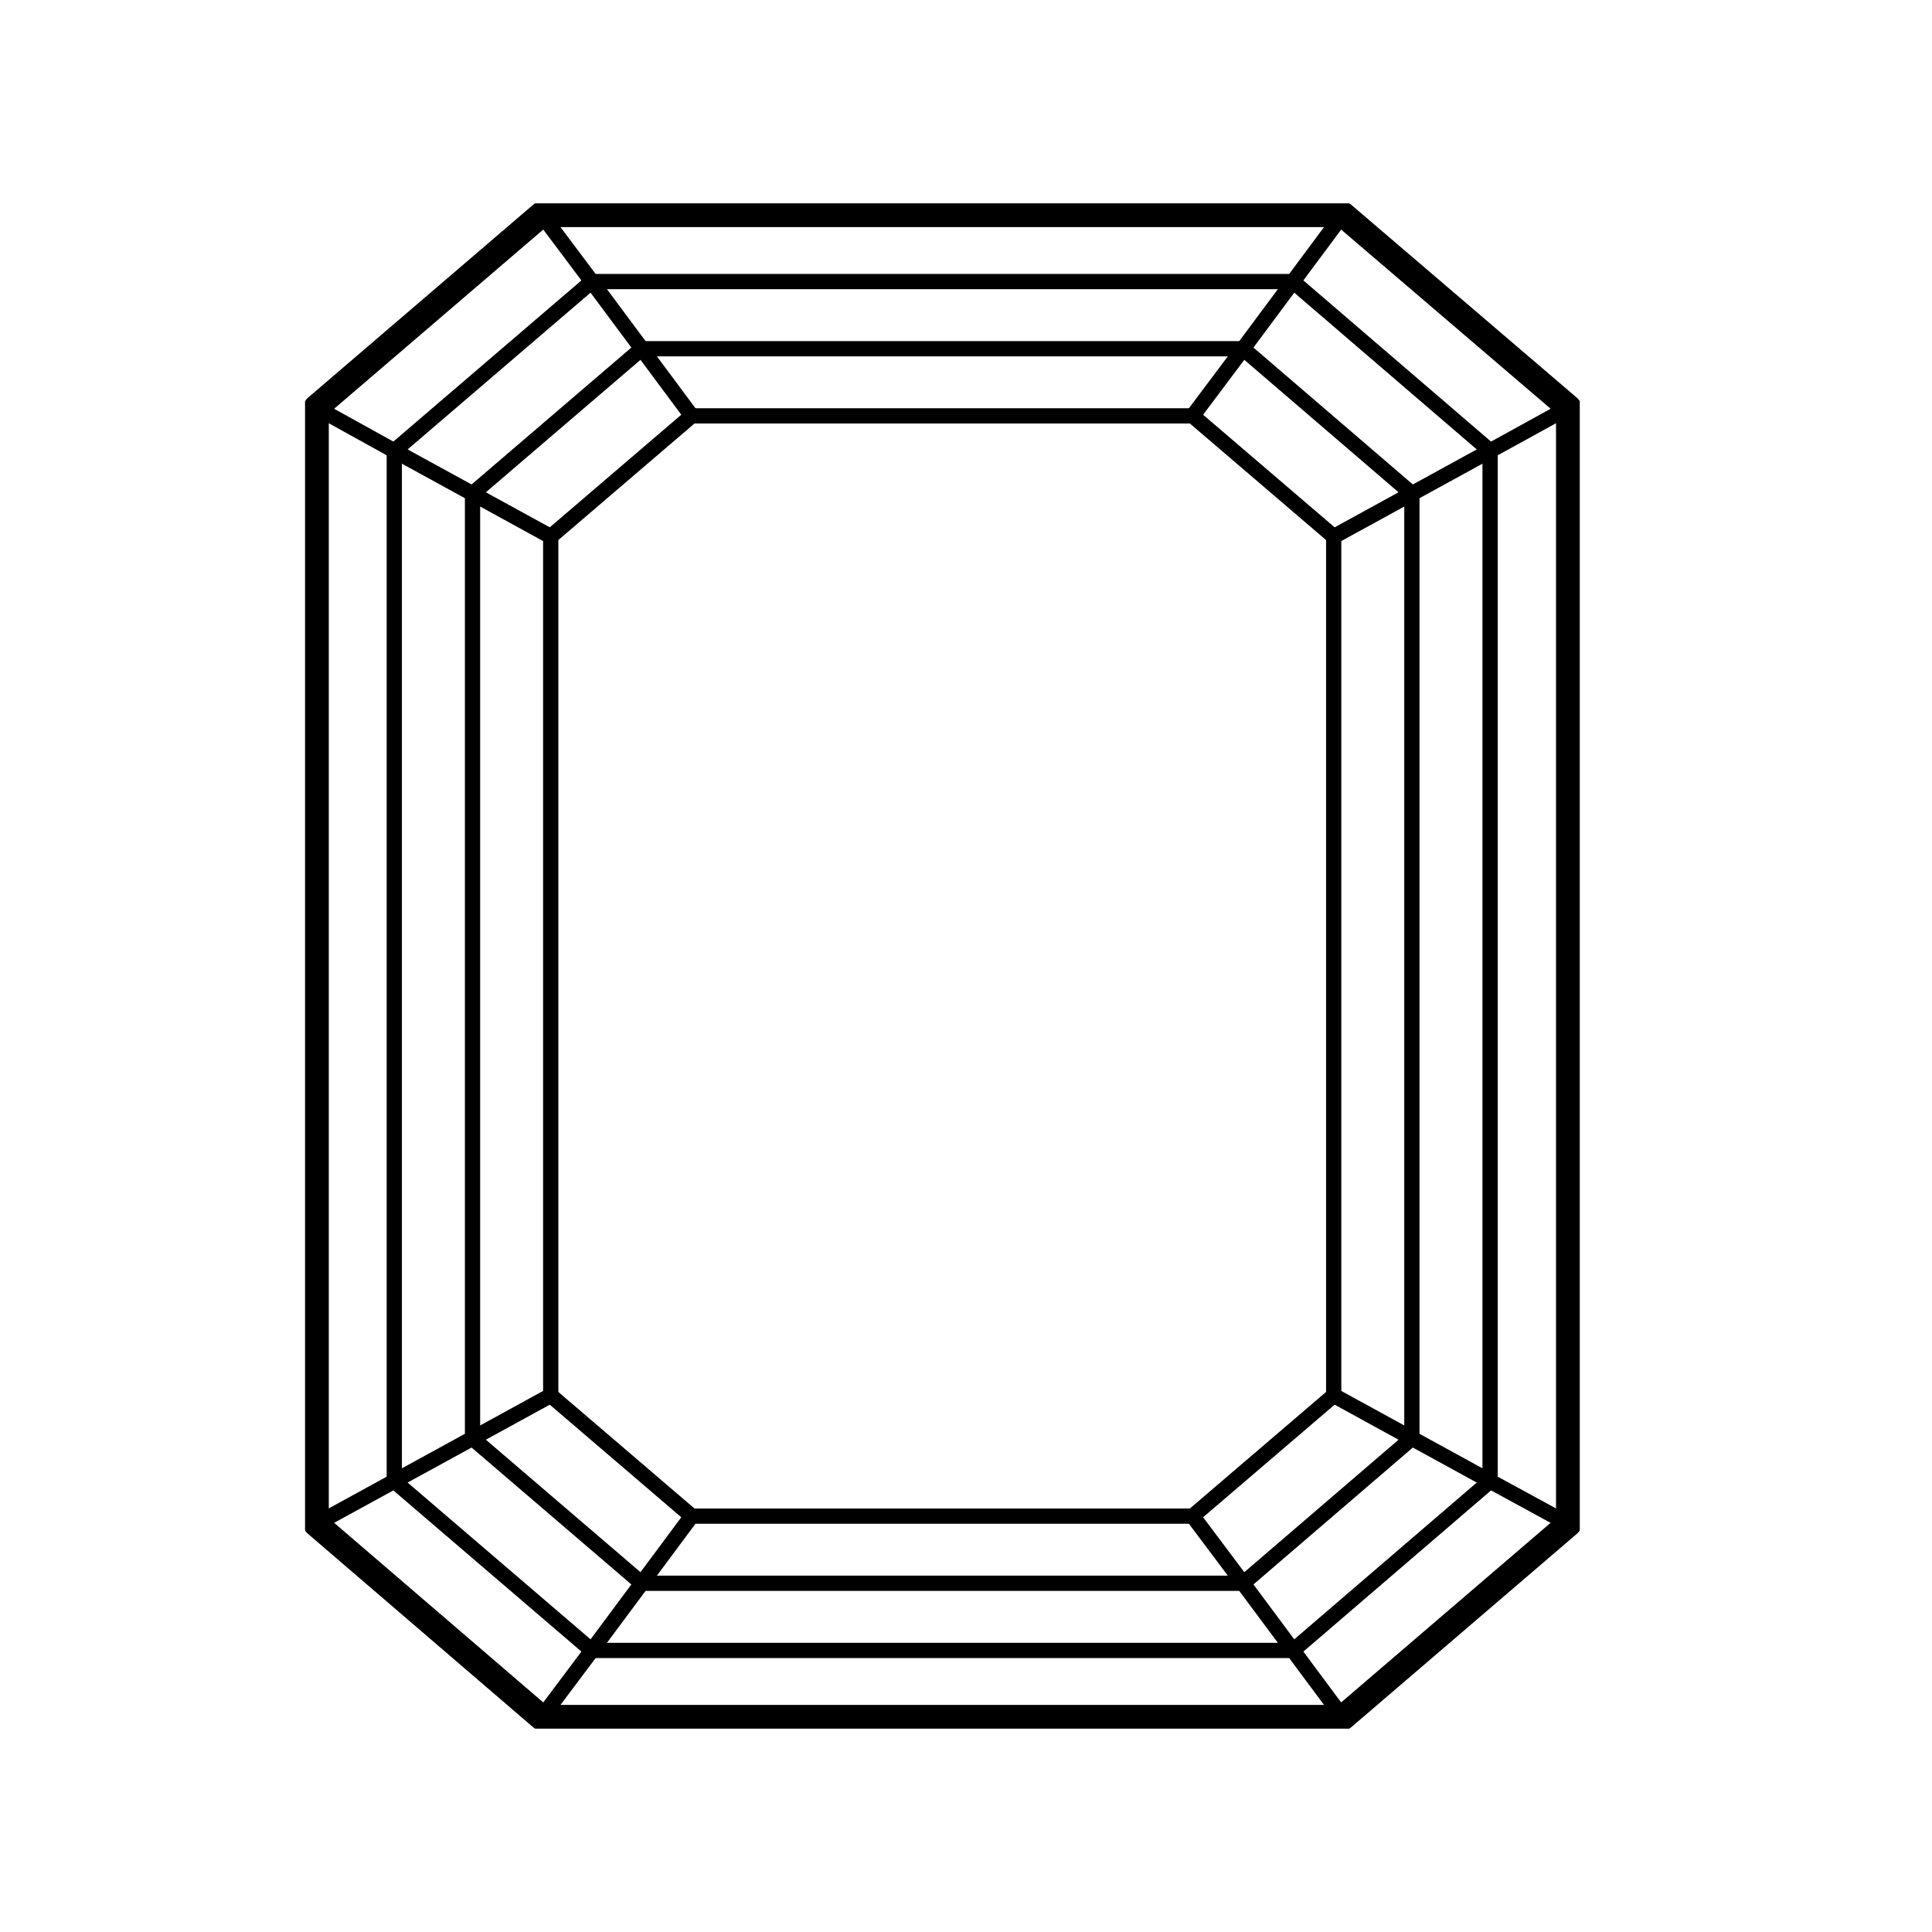
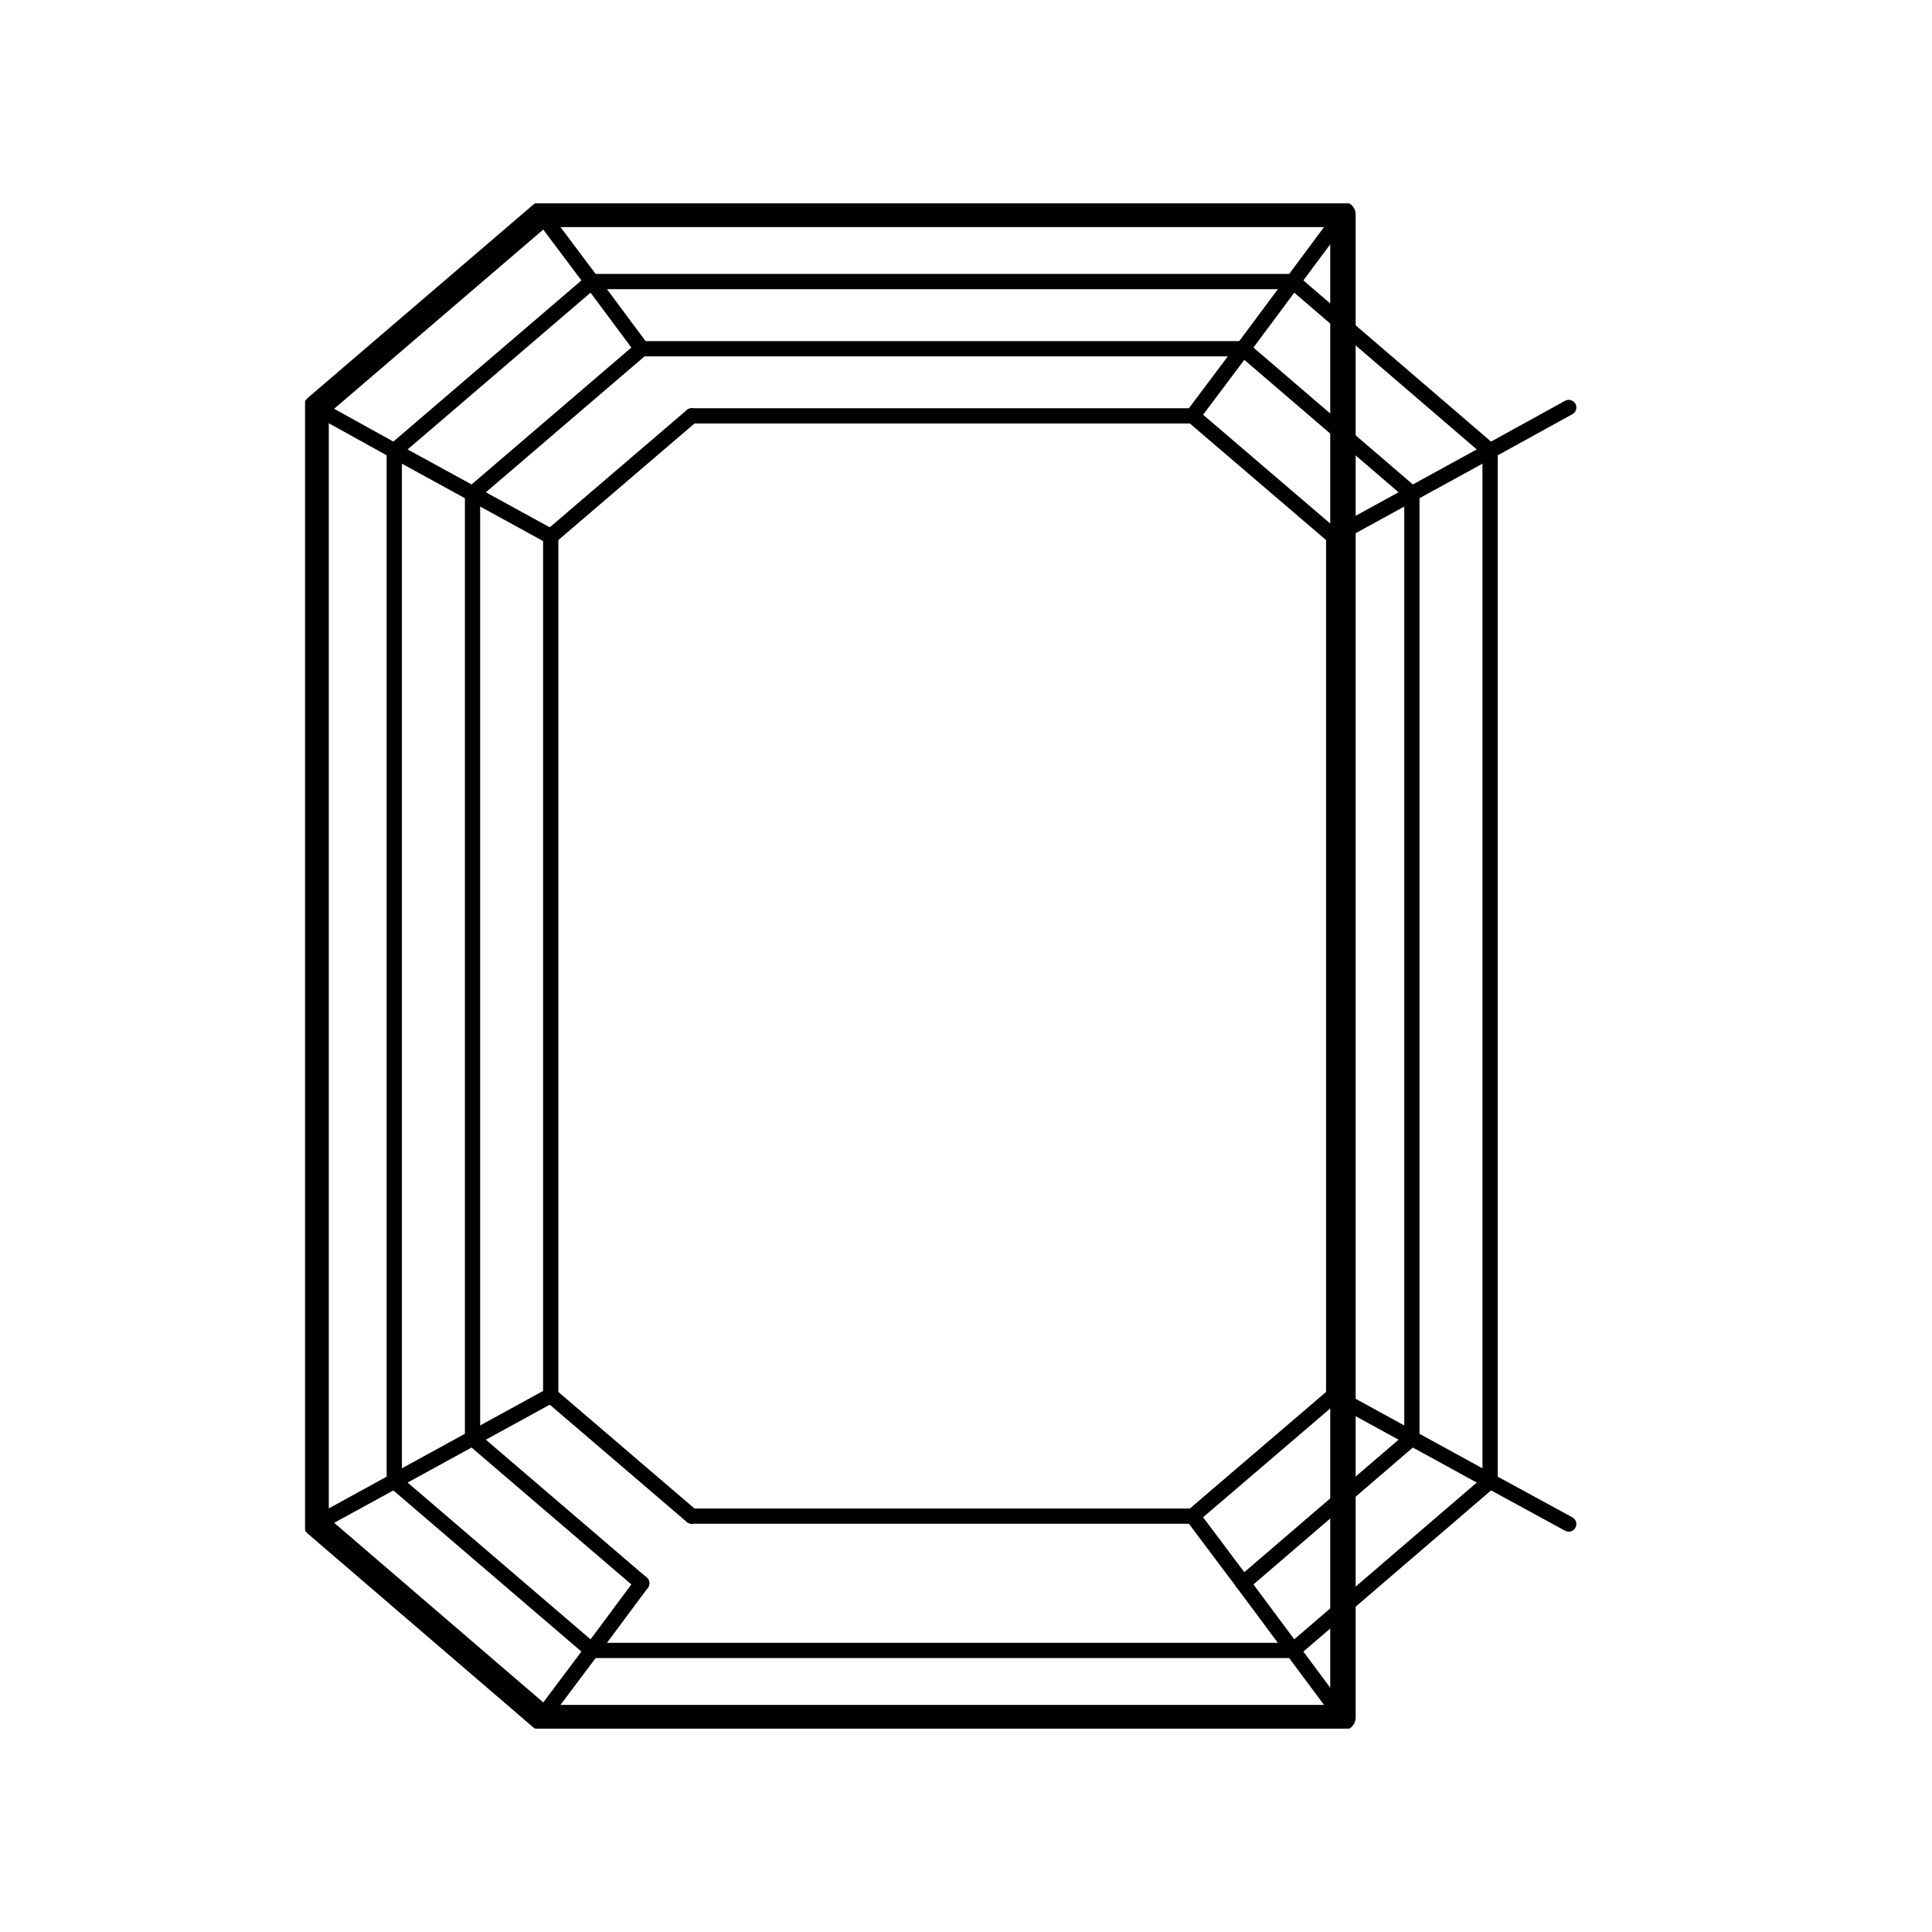
<svg xmlns="http://www.w3.org/2000/svg" width="38" height="38" viewBox="0 0 38 38" fill="none">
  <g clip-path="url(#clip0_506_6238)">
-     <path d="M6.217 8.015L10.649 4.217H26.414L30.855 8.015V29.976L26.414 33.783H10.649L6.217 29.976V8.015Z" stroke="black" stroke-width="0.5" stroke-linecap="round" stroke-linejoin="round" />
+     <path d="M6.217 8.015L10.649 4.217H26.414V29.976L26.414 33.783H10.649L6.217 29.976V8.015Z" stroke="black" stroke-width="0.5" stroke-linecap="round" stroke-linejoin="round" />
    <path d="M25.432 32.462L29.308 29.133" stroke="black" stroke-width="0.3" stroke-linecap="round" stroke-linejoin="round" />
    <path d="M24.45 31.141L27.77 28.29" stroke="black" stroke-width="0.3" stroke-linecap="round" stroke-linejoin="round" />
    <path d="M26.232 27.447L23.459 29.82" stroke="black" stroke-width="0.3" stroke-linecap="round" stroke-linejoin="round" />
    <path d="M13.604 29.82H23.459" stroke="black" stroke-width="0.3" stroke-linecap="round" stroke-linejoin="round" />
    <path d="M23.459 29.82L24.45 31.141" stroke="black" stroke-width="0.3" stroke-linecap="round" stroke-linejoin="round" />
    <path d="M25.432 32.462L26.414 33.783" stroke="black" stroke-width="0.3" stroke-linecap="round" stroke-linejoin="round" />
-     <path d="M12.622 31.141H24.45" stroke="black" stroke-width="0.3" stroke-linecap="round" stroke-linejoin="round" />
    <path d="M24.45 31.141L25.432 32.462" stroke="black" stroke-width="0.3" stroke-linecap="round" stroke-linejoin="round" />
    <path d="M25.432 32.462H11.64" stroke="black" stroke-width="0.3" stroke-linecap="round" stroke-linejoin="round" />
    <path d="M30.855 29.976L29.308 29.133" stroke="black" stroke-width="0.3" stroke-linecap="round" stroke-linejoin="round" />
    <path d="M27.77 28.29L26.232 27.447" stroke="black" stroke-width="0.3" stroke-linecap="round" stroke-linejoin="round" />
    <path d="M26.232 27.447V10.553" stroke="black" stroke-width="0.3" stroke-linecap="round" stroke-linejoin="round" />
    <path d="M29.308 8.867V29.133" stroke="black" stroke-width="0.3" stroke-linecap="round" stroke-linejoin="round" />
    <path d="M29.308 29.133L27.77 28.29" stroke="black" stroke-width="0.3" stroke-linecap="round" stroke-linejoin="round" />
    <path d="M27.77 28.29V9.71" stroke="black" stroke-width="0.3" stroke-linecap="round" stroke-linejoin="round" />
    <path d="M30.855 8.015L29.308 8.867" stroke="black" stroke-width="0.3" stroke-linecap="round" stroke-linejoin="round" />
    <path d="M25.432 5.538L29.308 8.867" stroke="black" stroke-width="0.3" stroke-linecap="round" stroke-linejoin="round" />
    <path d="M29.308 8.867L27.77 9.71" stroke="black" stroke-width="0.3" stroke-linecap="round" stroke-linejoin="round" />
    <path d="M24.45 6.859L27.77 9.71" stroke="black" stroke-width="0.3" stroke-linecap="round" stroke-linejoin="round" />
    <path d="M27.77 9.71L26.232 10.553" stroke="black" stroke-width="0.3" stroke-linecap="round" stroke-linejoin="round" />
    <path d="M26.232 10.553L23.459 8.18" stroke="black" stroke-width="0.3" stroke-linecap="round" stroke-linejoin="round" />
    <path d="M13.604 8.18H23.459" stroke="black" stroke-width="0.3" stroke-linecap="round" stroke-linejoin="round" />
    <path d="M23.459 8.18L24.45 6.859" stroke="black" stroke-width="0.3" stroke-linecap="round" stroke-linejoin="round" />
    <path d="M25.432 5.538L26.414 4.217" stroke="black" stroke-width="0.3" stroke-linecap="round" stroke-linejoin="round" />
    <path d="M12.622 6.859H24.45" stroke="black" stroke-width="0.3" stroke-linecap="round" stroke-linejoin="round" />
    <path d="M24.45 6.859L25.432 5.538" stroke="black" stroke-width="0.3" stroke-linecap="round" stroke-linejoin="round" />
    <path d="M25.432 5.538H11.64" stroke="black" stroke-width="0.3" stroke-linecap="round" stroke-linejoin="round" />
    <path d="M11.64 32.462L10.649 33.783" stroke="black" stroke-width="0.3" stroke-linecap="round" stroke-linejoin="round" />
    <path d="M11.64 32.462L7.755 29.133" stroke="black" stroke-width="0.3" stroke-linecap="round" stroke-linejoin="round" />
    <path d="M12.622 31.141L11.64 32.462" stroke="black" stroke-width="0.3" stroke-linecap="round" stroke-linejoin="round" />
    <path d="M12.622 31.141L9.294 28.29" stroke="black" stroke-width="0.3" stroke-linecap="round" stroke-linejoin="round" />
    <path d="M10.832 27.447L13.604 29.82" stroke="black" stroke-width="0.3" stroke-linecap="round" stroke-linejoin="round" />
-     <path d="M13.604 29.82L12.622 31.141" stroke="black" stroke-width="0.3" stroke-linecap="round" stroke-linejoin="round" />
    <path d="M6.217 29.976L7.756 29.133" stroke="black" stroke-width="0.3" stroke-linecap="round" stroke-linejoin="round" />
    <path d="M9.294 28.29L10.832 27.447" stroke="black" stroke-width="0.3" stroke-linecap="round" stroke-linejoin="round" />
    <path d="M10.832 27.447V10.553" stroke="black" stroke-width="0.3" stroke-linecap="round" stroke-linejoin="round" />
    <path d="M7.755 8.867V29.133" stroke="black" stroke-width="0.3" stroke-linecap="round" stroke-linejoin="round" />
    <path d="M7.755 29.133L9.294 28.29" stroke="black" stroke-width="0.3" stroke-linecap="round" stroke-linejoin="round" />
    <path d="M9.294 28.29V9.71" stroke="black" stroke-width="0.3" stroke-linecap="round" stroke-linejoin="round" />
    <path d="M6.217 8.015L7.756 8.867" stroke="black" stroke-width="0.3" stroke-linecap="round" stroke-linejoin="round" />
    <path d="M11.64 5.538L10.649 4.217" stroke="black" stroke-width="0.3" stroke-linecap="round" stroke-linejoin="round" />
    <path d="M11.64 5.538L7.755 8.867" stroke="black" stroke-width="0.3" stroke-linecap="round" stroke-linejoin="round" />
    <path d="M7.755 8.867L9.294 9.71" stroke="black" stroke-width="0.3" stroke-linecap="round" stroke-linejoin="round" />
    <path d="M12.622 6.859L11.64 5.538" stroke="black" stroke-width="0.3" stroke-linecap="round" stroke-linejoin="round" />
    <path d="M12.622 6.859L9.294 9.71" stroke="black" stroke-width="0.3" stroke-linecap="round" stroke-linejoin="round" />
    <path d="M9.294 9.71L10.832 10.553" stroke="black" stroke-width="0.3" stroke-linecap="round" stroke-linejoin="round" />
    <path d="M10.832 10.553L13.604 8.18" stroke="black" stroke-width="0.3" stroke-linecap="round" stroke-linejoin="round" />
-     <path d="M13.604 8.18L12.622 6.859" stroke="black" stroke-width="0.3" stroke-linecap="round" stroke-linejoin="round" />
  </g>
  <defs>
    <clipPath id="clip0_506_6238">
      <rect width="25.072" height="30" fill="white" transform="translate(6 4)" />
    </clipPath>
  </defs>
</svg>